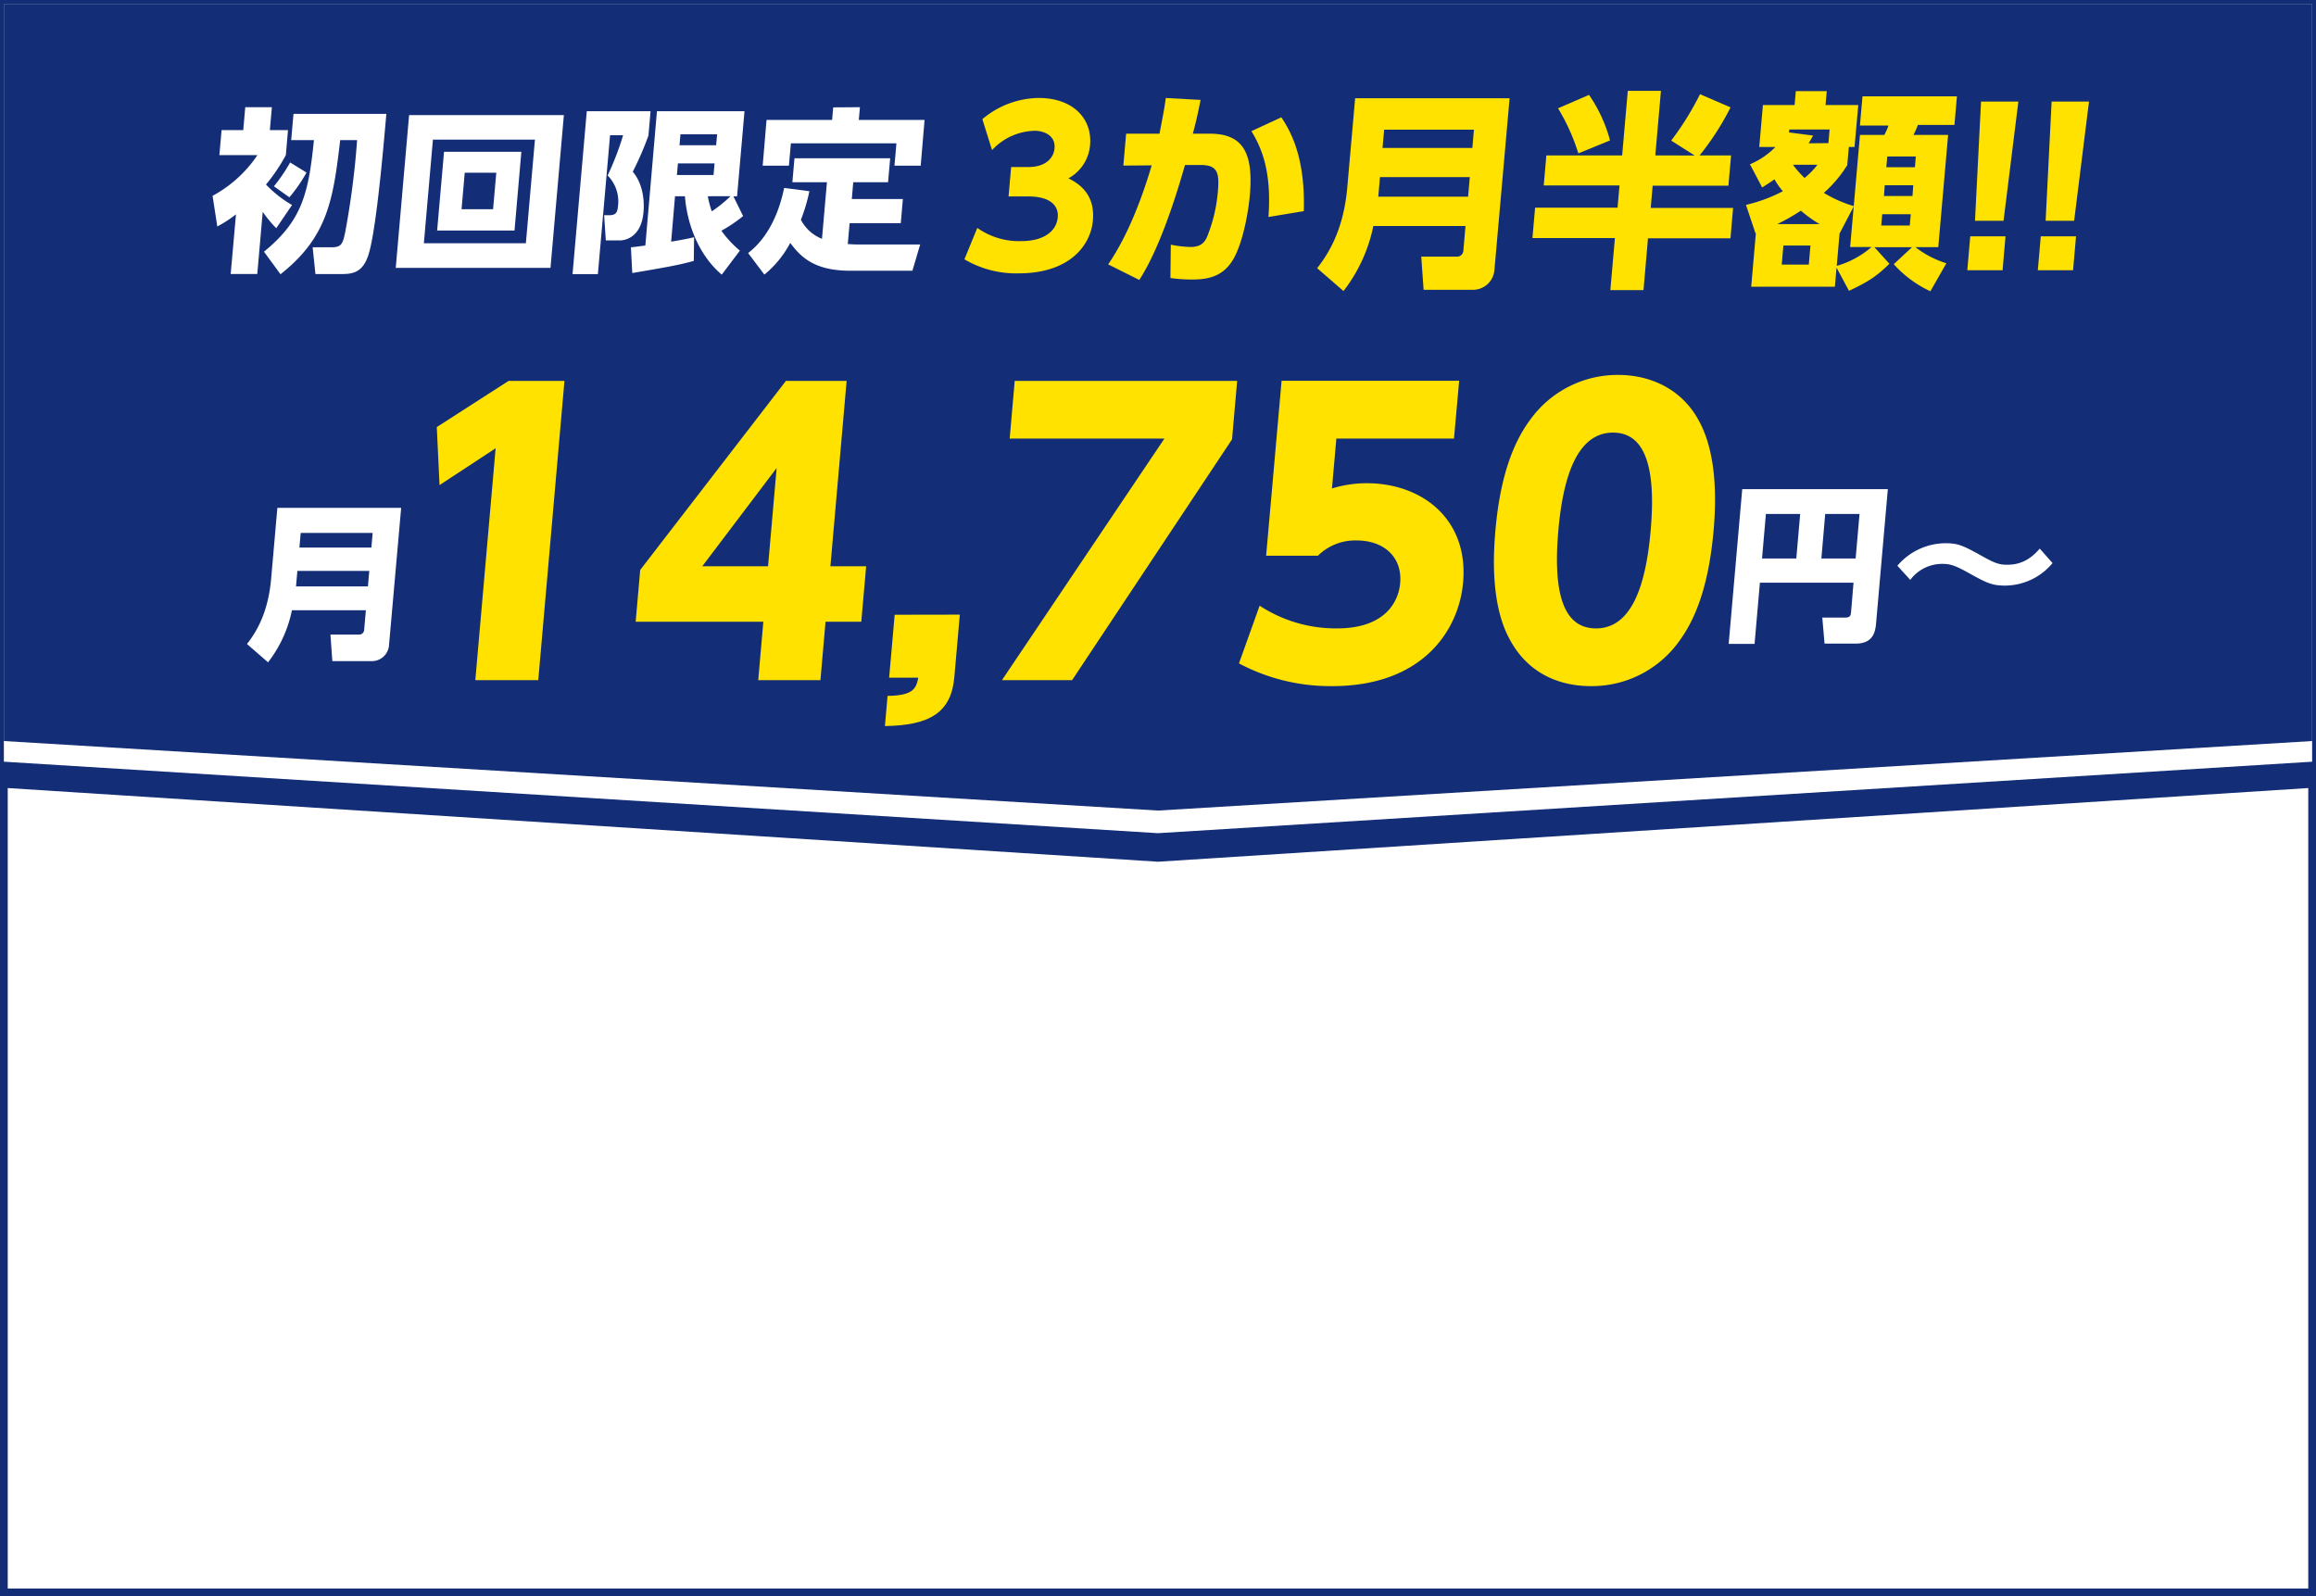
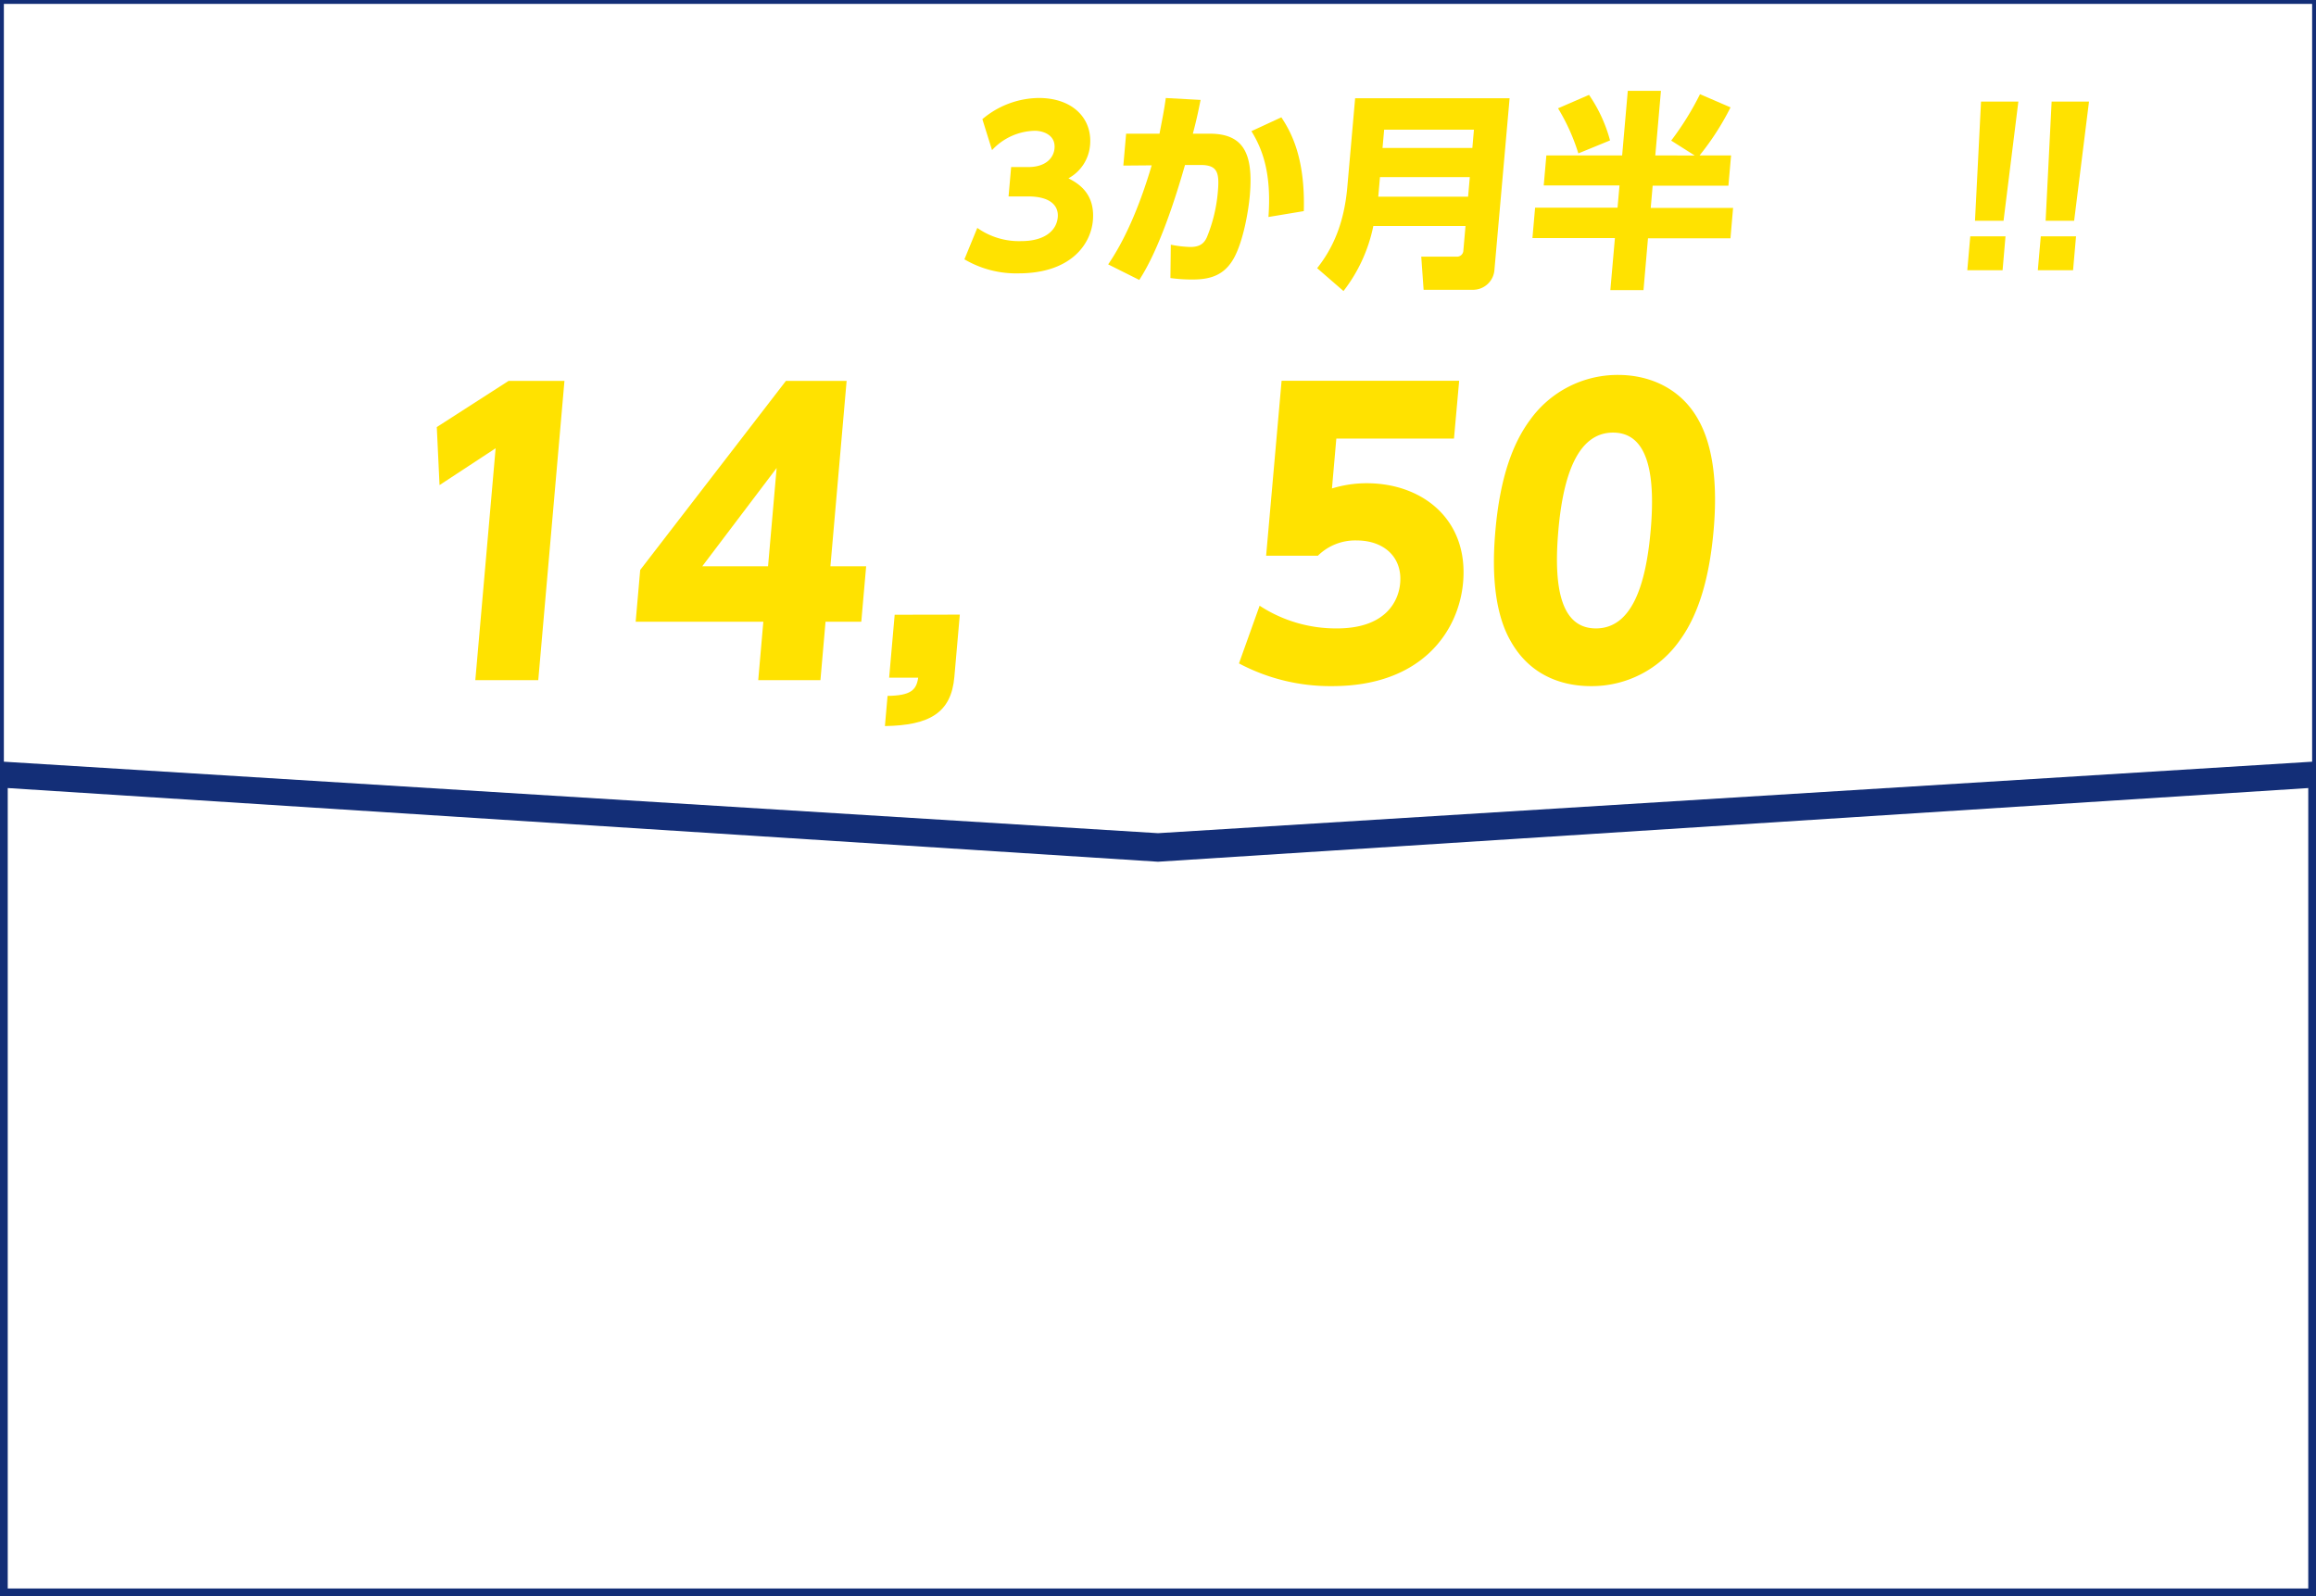
<svg xmlns="http://www.w3.org/2000/svg" width="598.68" height="412.67" viewBox="0 0 598.68 412.67">
  <rect x="0" y="0" width="598.68" height="412.67" fill="#808080" stroke="none" />
  <defs>
    <style>.cls-1,.cls-3{fill:#fff;}.cls-1{stroke:#132e77;stroke-miterlimit:10;stroke-width:2px;}.cls-2{fill:#132e77;}.cls-4{fill:#ffe200;}</style>
  </defs>
  <g id="レイヤー_2" data-name="レイヤー 2">
    <g id="レイヤー_1-2" data-name="レイヤー 1">
      <rect class="cls-1" x="1" y="1" width="596.68" height="410.67" />
      <polygon class="cls-2" points="1 203.67 1 1 597.68 1 597.68 203.67 299.34 222.78 1 203.67" />
      <polygon class="cls-3" points="1 196.92 1 1 597.68 1 597.68 196.92 299.34 215.4 1 196.92" />
-       <polygon class="cls-2" points="1 191.58 1 1 597.68 1 597.68 191.58 299.34 209.55 1 191.58" />
      <path class="cls-4" d="M131.47,98.47h14.44l-6.77,77.37H122.87l5.25-59.95-14.5,9.52-.71-15Z" />
      <path class="cls-4" d="M196,175.84l1.32-15.11h-33l1.17-13.38,37.67-48.88h15.69l-4.19,47.92h9.24l-1.26,14.34H213.4l-1.32,15.11Zm-14.46-29.45h17l2.22-25.4Z" />
      <path class="cls-4" d="M248.11,158.9,246.7,175c-.81,9.34-6.48,12.52-17.95,12.71l.68-7.8c6.07-.09,7.45-1.54,7.92-4.71h-7.51l1.43-16.27Z" />
-       <path class="cls-4" d="M319.8,98.47l-1.32,15.11-41.35,62.26H259L301,113.38H261l1.3-14.91Z" />
      <path class="cls-4" d="M375.85,113.38H345.44l-1.13,12.9a30.47,30.47,0,0,1,9-1.35c14.34,0,26.32,9.34,24.9,25.6-1.1,12.61-10.63,26.85-33.82,26.85a50.3,50.3,0,0,1-24.12-5.87l5.34-14.92a36,36,0,0,0,20,5.87c13,0,16-7.5,16.33-11.74.58-6.64-4.14-11-11.27-11a13.73,13.73,0,0,0-10,3.95H327.29l4-45.23h45.9Z" />
      <path class="cls-4" d="M390.34,165.45c-5.16-9.24-4.27-22.62-3.78-28.3,1.2-13.66,4.47-22.52,8.95-28.58a27.84,27.84,0,0,1,22.77-11.64c8.37,0,16.43,3.65,20.82,11.74,5,9,4.45,21.75,3.86,28.48-1,11.26-3.49,21.18-8.74,28.39a27.75,27.75,0,0,1-23,11.84C405.37,177.38,395.9,175.65,390.34,165.45Zm36.35-28.3c1.38-15.68-1.15-25.31-9.72-25.31-9.14,0-12.9,11.07-14.14,25.31-1.37,15.69,1.05,25.31,9.72,25.31C421.69,162.46,425.43,151.59,426.69,137.15Z" />
-       <path class="cls-3" d="M479.13,150.65h-24.2l-1.38,15.81h-6.69l3.5-40H488l-3.06,34.93c-.18,2-.83,5-5.17,5h-8.13l-.58-6.73h6c1.26,0,1.37-.7,1.43-1.35Zm-23.65-6.26h8.86l1-11.51h-8.86Zm15.34,0h8.86l1-11.51h-8.87Z" />
-       <path class="cls-3" d="M530.58,145.57a16,16,0,0,1-12.32,5.82c-3.31,0-4.68-.65-9.36-3.26-3.56-2-4.88-2.35-6.75-2.35a10.3,10.3,0,0,0-8.35,4.13l-3.33-3.65a16.42,16.42,0,0,1,12.32-5.82c3.39,0,4.56.52,10,3.56,3.07,1.7,4.16,2,6.08,2,3.47,0,6-1.39,8.4-4.17Z" />
+       <path class="cls-3" d="M530.58,145.57a16,16,0,0,1-12.32,5.82c-3.31,0-4.68-.65-9.36-3.26-3.56-2-4.88-2.35-6.75-2.35a10.3,10.3,0,0,0-8.35,4.13l-3.33-3.65a16.42,16.42,0,0,1,12.32-5.82c3.39,0,4.56.52,10,3.56,3.07,1.7,4.16,2,6.08,2,3.47,0,6-1.39,8.4-4.17" />
      <path class="cls-3" d="M100.57,166.67a4.44,4.44,0,0,1-4.5,4.25H85.91l-.49-6.86h7.3a1.31,1.31,0,0,0,1.42-1.3l.44-5H75.46a32.49,32.49,0,0,1-6.17,13.47l-5.45-4.74c3.13-3.95,5.58-9.12,6.26-17l1.6-18.2h32ZM76.87,147.6l-.35,4H95.11l.35-4Zm.86-9.82-.33,3.78H96l.33-3.78Z" />
      <path class="cls-3" d="M71.41,59a31.07,31.07,0,0,1-3.5-4.24l-1.4,16.08H59.63L61,55.41a31.48,31.48,0,0,1-4.83,3.14l-1.22-7.92A32.71,32.71,0,0,0,66.55,40.1H56.71l.57-6.47h5.6l.52-5.92h6.88l-.52,5.92h4.69l-.56,6.47a46.64,46.64,0,0,1-5.13,7.61A30.07,30.07,0,0,0,75.49,53ZM99.87,29.44c-.74,8.48-2.64,30.71-4.72,36.72-1.59,4.69-4.55,4.69-7.28,4.69H81.54l-.72-6.92h4.87c2.46,0,2.9-.77,3.52-3.78a211.3,211.3,0,0,0,3.1-23.92H87.94c-1.8,15.31-3.19,25-15.43,34.67l-4.27-5.83c9.81-8,11.52-15,12.91-28.84H75.27l.6-6.79ZM79.23,44.61A38.92,38.92,0,0,1,74.81,51l-4-2.83A44.23,44.23,0,0,0,75,42Z" />
      <path class="cls-3" d="M145.76,29.76l-3.46,39.5h-40l3.45-39.5Zm-33.85,6.33-2.34,26.79h26.37l2.34-26.79Zm22.86,3.15L133,59.6H113l1.78-20.36Zm-14.64,5.42-.82,9.43h8.15l.83-9.43Z" />
-       <path class="cls-3" d="M151.68,28.76h16.49l-.55,6.29a79.29,79.29,0,0,1-4.05,9.34c2.31,2.73,3.1,6.69,2.77,10.47-.62,7.06-5.46,7.29-6,7.29h-3.74l-.43-6.51h1.27c1.64,0,2.15-.59,2.3-2.28a9.55,9.55,0,0,0-2.67-8,73.14,73.14,0,0,0,4-10.39H157.7l-3.15,35.9H148Zm11.41,35.17c1-.09,1.7-.18,3.73-.46l3-34.71h22.63l-1.92,22h-.95l2.51,5.1a35.91,35.91,0,0,1-5.61,3.78,26.82,26.82,0,0,0,4.78,5.15L186.57,71c-5.14-4.33-8.82-11.66-9.52-20.27h-2.56l-1,11.75c3.51-.59,4.63-.86,5.93-1.14l-.08,6.11c-3.55,1-6.56,1.55-15.9,3.14Zm12.15-21.69-.26,3h9.47l.26-3Zm.65-7.51-.24,2.82h9.47l.25-2.82Zm7.08,16A24.85,24.85,0,0,0,184,54.64a36.74,36.74,0,0,0,4.85-3.92Z" />
      <path class="cls-3" d="M213.76,47.12h-8.93l.54-6.2h24.74l-.55,6.2h-9l-.37,4.33h13.2l-.54,6.24H219.62l-.47,5.42c.77,0,1.22.09,2.45.09h16.26l-2,6.79H219.77c-9.24,0-12.76-3.51-15.49-7.2a26.55,26.55,0,0,1-6.69,8.2l-4.2-5.56c1.81-1.46,7-5.69,9.31-16.85l6.53.86a46.79,46.79,0,0,1-2.2,7.38,10.47,10.47,0,0,0,5.45,4.92Zm8.53-19.41L222,31h17l-1,11.84h-6.78l.5-5.78H204.44l-.51,5.78h-6.78l1-11.84h16.95l.28-3.24Z" />
      <path class="cls-4" d="M252.63,58.92a18.63,18.63,0,0,0,11.42,3.41c5.75,0,9.07-2.55,9.38-6.18.23-2.6-1.43-5.37-7.72-5.37h-5l.67-7.59h4.39c4.72,0,6.62-2.5,6.82-4.83.32-3.58-3.12-4.55-5.08-4.55a15.48,15.48,0,0,0-11.07,5l-2.5-8a22.91,22.91,0,0,1,14.58-5.48c8.79,0,13.86,5.31,13.26,12.15a10.77,10.77,0,0,1-5.59,8.62c2.29,1.19,6.95,3.74,6.32,10.9-.56,6.35-5.92,13.67-19.21,13.67a26.34,26.34,0,0,1-14-3.63Z" />
      <path class="cls-4" d="M286.46,68.35c4.05-5.91,7.93-14.37,11.25-25.6l-7.33.06.72-8.25h8.63c.69-3.63,1.27-6.45,1.62-9.22l9,.49c-.67,3.31-1,4.94-2,8.73h4.34c8.68,0,11.33,5,10.39,15.9-.37,4.23-1.68,11.66-4,16.05-2.54,4.77-6.36,5.75-10.87,5.75a40,40,0,0,1-5.66-.38l.1-8.62a29.73,29.73,0,0,0,5.05.59c2.39,0,3.55-.87,4.29-2.55a39.71,39.71,0,0,0,2.83-11.82c.42-4.88-.11-6.83-4.5-6.83h-4c-2.43,8.51-6.68,21.85-11.82,29.72ZM327.89,56.1c.84-11.45-1.6-17.63-4.4-22.19l7.74-3.58c2.54,3.85,6.19,10.47,5.8,24.25Z" />
      <path class="cls-4" d="M386.32,69.6a5.56,5.56,0,0,1-5.62,5.32H368l-.61-8.57h9.12a1.64,1.64,0,0,0,1.77-1.63l.55-6.29H355a40.65,40.65,0,0,1-7.71,16.81l-6.81-5.91c3.91-4.94,7-11.39,7.82-21.21l2-22.72h39.93Zm-29.6-23.81-.44,5.05H379.5l.44-5.05Zm1.08-12.26-.42,4.72H380.6l.41-4.72Z" />
      <path class="cls-4" d="M438.08,40.2,432,36.35a75.36,75.36,0,0,0,7.45-12l7.89,3.41a69.19,69.19,0,0,1-8,12.42h8.14L446.79,48H427.21l-.5,5.75H448l-.68,7.86H426L424.84,75h-8.57l1.18-13.45H396.13l.69-7.86h21.31l.51-5.75H399.05l.68-7.76h19.59l1.46-16.7h8.57l-1.46,16.7ZM410.76,24.53a38.19,38.19,0,0,1,5.43,11.77L408,39.66A52.15,52.15,0,0,0,402.75,28Z" />
-       <path class="cls-4" d="M477.51,42.7a32.05,32.05,0,0,1-6.05,7.16,32.42,32.42,0,0,0,7.73,3.42l1.61-18.39h6.29a16,16,0,0,0,1.08-2.44h-7.38l.66-7.54h24.41l-.64,7.38h-9.44a27.24,27.24,0,0,1-1.15,2.6h8.95l-2.54,29h-5.91a25,25,0,0,0,8,4.17L499,75.3a29.26,29.26,0,0,1-9.47-7l4.72-4.39h-9.71l3.86,4.28c-3.57,3.53-5.9,4.83-10.44,7l-3.22-6-.43,4.93H452.68l1.21-13.88-.11.05-2.45-7.32a40.19,40.19,0,0,0,9.53-3.53,19.84,19.84,0,0,1-2.17-3.09c-.87.65-1.45,1-3.17,2.12l-3.16-6A20,20,0,0,0,458.94,38h-4.18l.95-10.85h8.19l.31-3.58h8l-.31,3.58h8.46L479.39,38h-1.47Zm-7.14,15.24a33.38,33.38,0,0,1-4.85-3.47,54.72,54.72,0,0,1-6.1,3.47ZM468,63.47h-7l-.43,4.94h7ZM472.64,37l.31-3.52H462.53l-.07.76,6.23.81c-.65,1.14-.84,1.47-1.15,2Zm-9.17,5.59a26.17,26.17,0,0,0,3,3.42,19.2,19.2,0,0,0,3.33-3.42Zm15.71,10.79-3.66,7-.73,8.36a23.71,23.71,0,0,0,9-4.88h-5.53Zm14.75,2h-7.38l-.26,2.93h7.38Zm.65-7.49H487.2L487,50.67h7.37Zm.65-7.43h-7.38l-.24,2.77H495Z" />
      <path class="cls-4" d="M509.31,61.09h9.11l-.76,8.78h-9.12Zm12.43-34.82-3.83,30.8h-7.38l1.56-30.8Z" />
      <path class="cls-4" d="M527.54,61.09h9.11l-.77,8.78h-9.11ZM540,26.27l-3.84,30.8h-7.37l1.55-30.8Z" />
    </g>
  </g>
</svg>